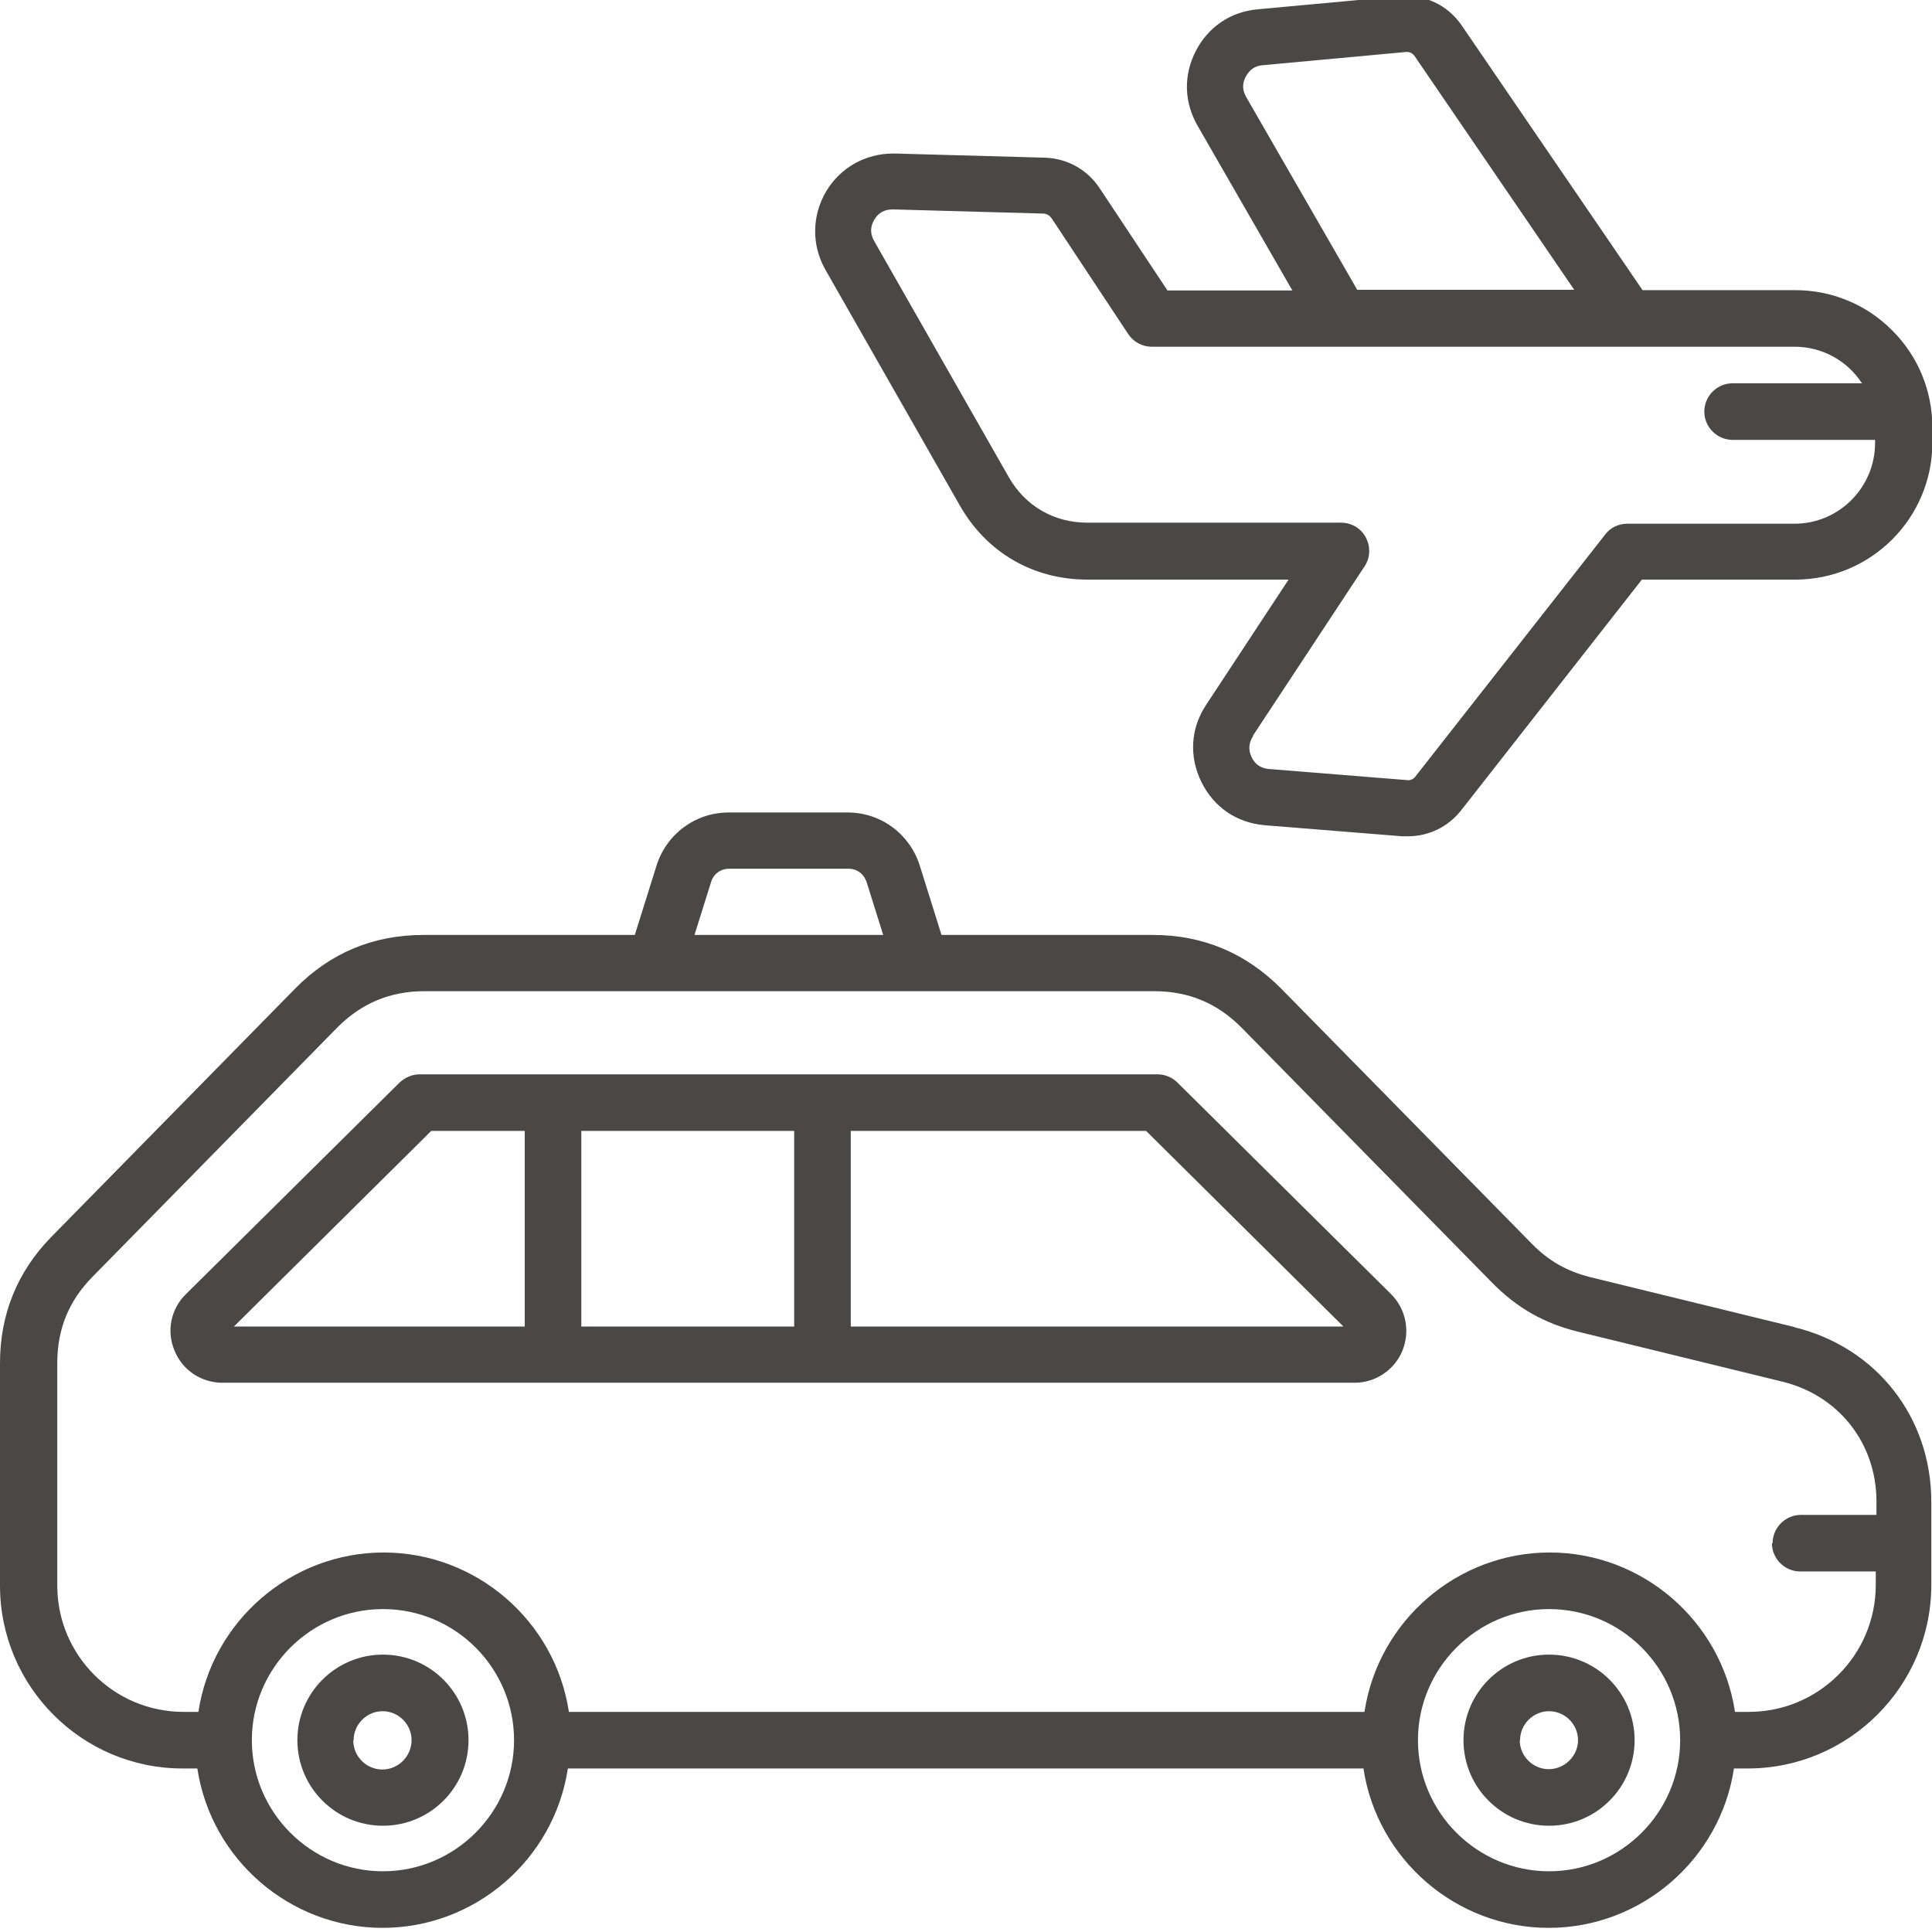
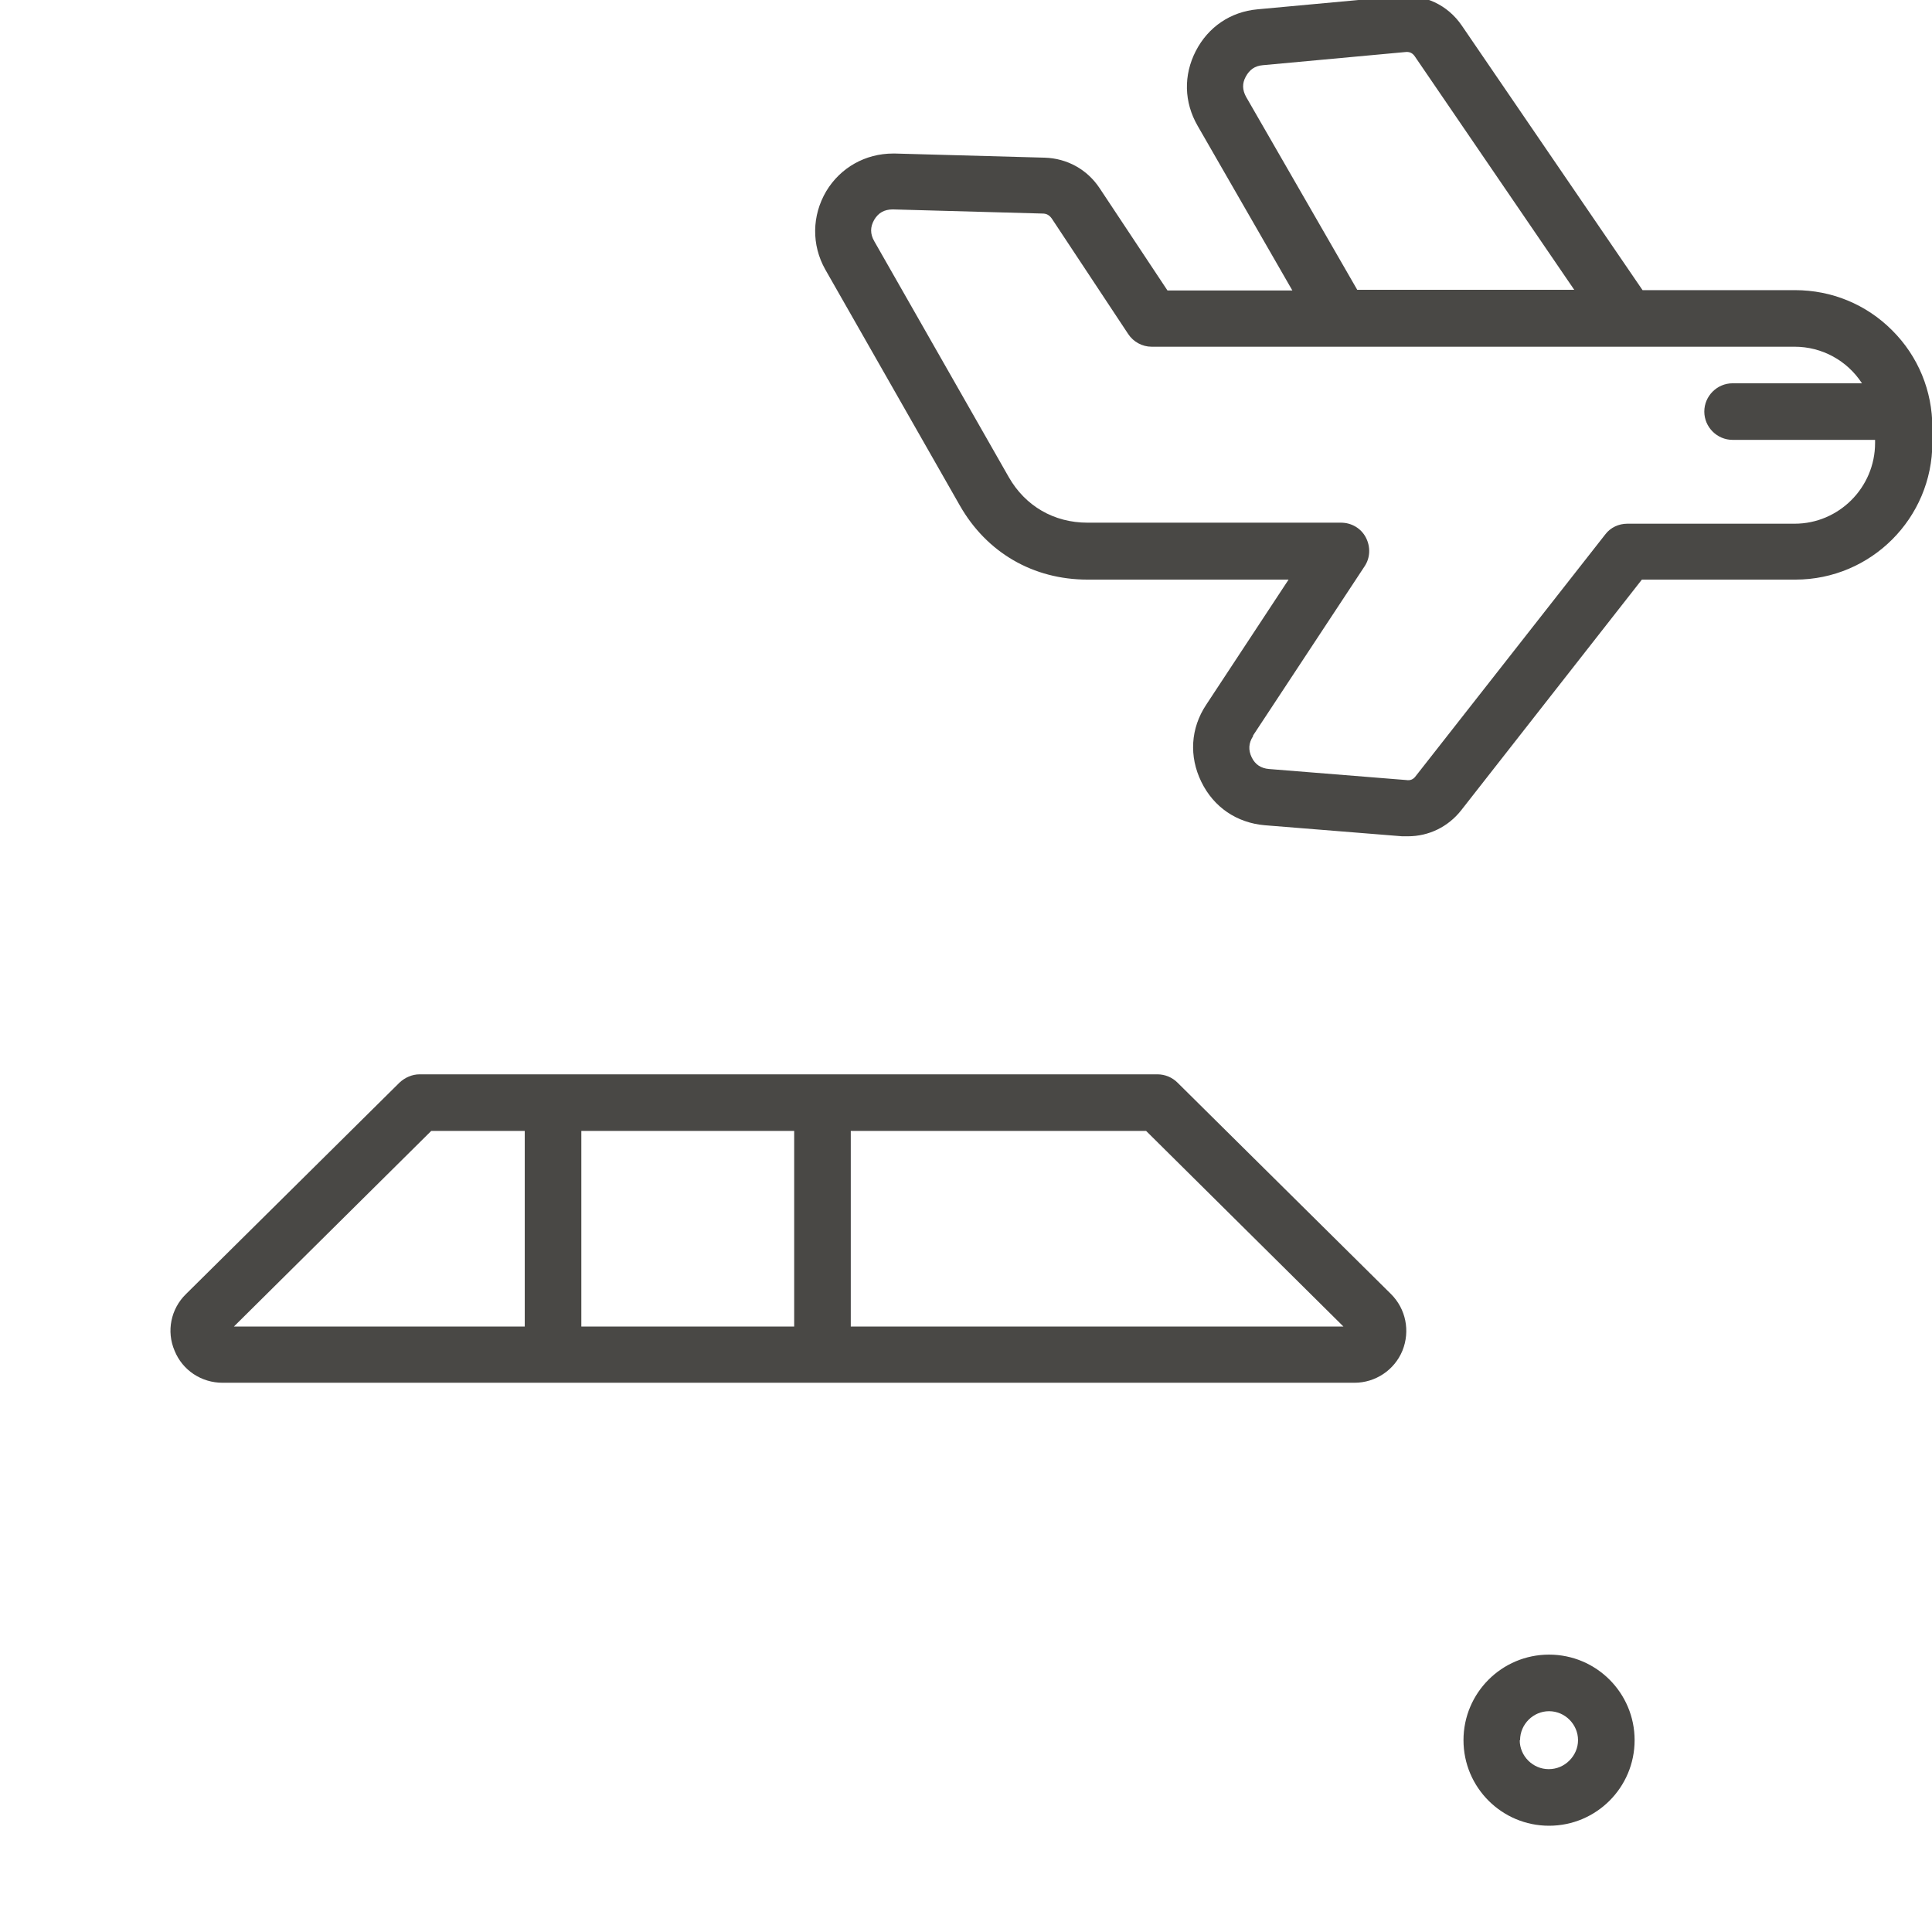
<svg xmlns="http://www.w3.org/2000/svg" id="Layer_1" version="1.1" viewBox="0 0 56 56">
  <defs>
    <style>
      .st0 {
        fill: none;
      }

      .st1 {
        opacity: .8;
      }

      .st2 {
        fill: #1b1a17;
      }
    </style>
  </defs>
  <rect class="st0" y="0" width="56" height="56" />
  <g class="st1">
    <path class="st2" d="M44.9,52.92c1.37,0,2.48-1.11,2.48-2.48s-1.11-2.48-2.48-2.48-2.48,1.11-2.48,2.48,1.11,2.48,2.48,2.48ZM44.06,50.44c0-.46.38-.84.84-.84s.84.38.84.84c0,.22-.09.43-.25.59-.16.16-.37.25-.6.25-.46,0-.84-.38-.84-.84Z" />
    <path class="st2" d="M54.84,9.57c-.75-.75-1.75-1.16-2.81-1.16h-4.42l-5.24-7.67c-.41-.6-1.08-.91-1.8-.85l-4.12.38c-.78.07-1.43.51-1.79,1.21s-.34,1.48.05,2.16l2.75,4.78h-3.62l-1.97-2.97c-.36-.54-.94-.86-1.59-.88l-4.34-.12s-.03,0-.05,0c-.81,0-1.53.41-1.94,1.09-.42.71-.43,1.56-.03,2.27l3.9,6.84c.78,1.37,2.13,2.15,3.7,2.15h5.83l-2.39,3.63c-.45.68-.5,1.49-.14,2.23s1.03,1.19,1.84,1.26l3.98.32c.06,0,.11,0,.17,0,.6,0,1.16-.27,1.54-.75l5.24-6.69h4.45c2.19,0,3.97-1.78,3.97-3.97v-.44c0-1.06-.41-2.06-1.16-2.81ZM41.02,1.65l4.61,6.75h-6.29l-3.22-5.59c-.11-.2-.12-.39-.01-.59s.26-.31.49-.33l4.12-.38c.14-.02.23.03.3.14ZM36.32,21.32l3.23-4.9c.17-.25.18-.57.04-.84-.14-.27-.42-.43-.72-.43h-7.35c-.97,0-1.8-.48-2.28-1.32l-3.9-6.84c-.12-.21-.12-.41,0-.62.12-.2.29-.3.54-.3l4.34.12c.12,0,.2.05.27.15l2.21,3.34c.15.23.41.37.68.37h18.64c.79,0,1.52.4,1.95,1.06h-3.75c-.45,0-.82.37-.82.82s.37.82.82.82h4.13v.09c0,1.29-1.05,2.34-2.33,2.34h-4.85c-.25,0-.49.11-.64.31l-5.49,7c-.07.1-.16.14-.28.12l-3.98-.32c-.23-.02-.4-.13-.5-.34-.1-.21-.09-.41.04-.61Z" />
-     <path class="st2" d="M11.1,52.92c1.37,0,2.48-1.11,2.48-2.48s-1.11-2.48-2.48-2.48-2.48,1.11-2.48,2.48,1.11,2.48,2.48,2.48ZM10.25,50.44c0-.46.38-.84.84-.84s.84.38.84.84c0,.22-.09.44-.25.6s-.37.25-.6.25c-.46,0-.84-.38-.84-.84Z" />
-     <path class="st2" d="M52.03,38.47l-5.93-1.45c-.68-.17-1.21-.47-1.7-.97l-7.26-7.39c-1.02-1.03-2.27-1.56-3.72-1.56h-6.13l-.63-2.01c-.29-.92-1.13-1.54-2.09-1.54h-3.45c-.96,0-1.8.62-2.09,1.54l-.63,2.01h-6.13c-1.45,0-2.7.52-3.72,1.56l-7.08,7.21C.5,36.87,0,38.1,0,39.51v6.45C0,48.88,2.37,51.26,5.29,51.26h.43c.4,2.64,2.69,4.62,5.37,4.62s4.97-1.98,5.37-4.62h23.06c.4,2.64,2.69,4.62,5.37,4.62s4.97-1.98,5.37-4.62h.4c2.93,0,5.32-2.39,5.32-5.32v-2.41c0-2.45-1.59-4.48-3.97-5.06ZM20.13,27.1l.48-1.53c.07-.24.28-.39.53-.39h3.45c.25,0,.45.15.53.39l.48,1.53h-5.45ZM44.9,46.64c2.1,0,3.8,1.71,3.8,3.8s-1.71,3.8-3.8,3.8-3.8-1.71-3.8-3.8,1.71-3.8,3.8-3.8ZM11.1,46.64c2.1,0,3.8,1.71,3.8,3.8s-1.71,3.8-3.8,3.8-3.8-1.71-3.8-3.8,1.71-3.8,3.8-3.8ZM51.36,44.73c0,.45.37.82.82.82h2.19v.39c0,2.03-1.65,3.68-3.68,3.68h-.4c-.4-2.64-2.69-4.62-5.37-4.62s-4.97,1.98-5.37,4.62h-23.06c-.4-2.64-2.69-4.62-5.37-4.62s-4.97,1.98-5.37,4.62h-.43c-2.02,0-3.66-1.64-3.66-3.66v-6.45c0-.98.33-1.8,1.02-2.5l7.08-7.21c.71-.72,1.54-1.07,2.55-1.07h21.14c1.01,0,1.84.35,2.55,1.07l7.26,7.39c.71.72,1.5,1.17,2.48,1.41l5.93,1.45c1.63.4,2.72,1.79,2.72,3.47v.39h-2.19c-.45,0-.82.37-.82.82Z" />
    <path class="st2" d="M34.13,31.38c-.15-.15-.36-.24-.58-.24H12.16c-.21,0-.42.09-.58.24l-6.19,6.13c-.44.43-.57,1.08-.33,1.64.23.57.78.93,1.39.93h32.81c.61,0,1.16-.37,1.39-.93.23-.57.1-1.21-.33-1.64l-6.19-6.13ZM38.94,38.45h-14.28v-5.67h8.56l5.72,5.67ZM23.02,32.78v5.67h-6.17v-5.67h6.17ZM15.21,32.78v5.67H6.78l5.72-5.67h2.71Z" />
  </g>
</svg>